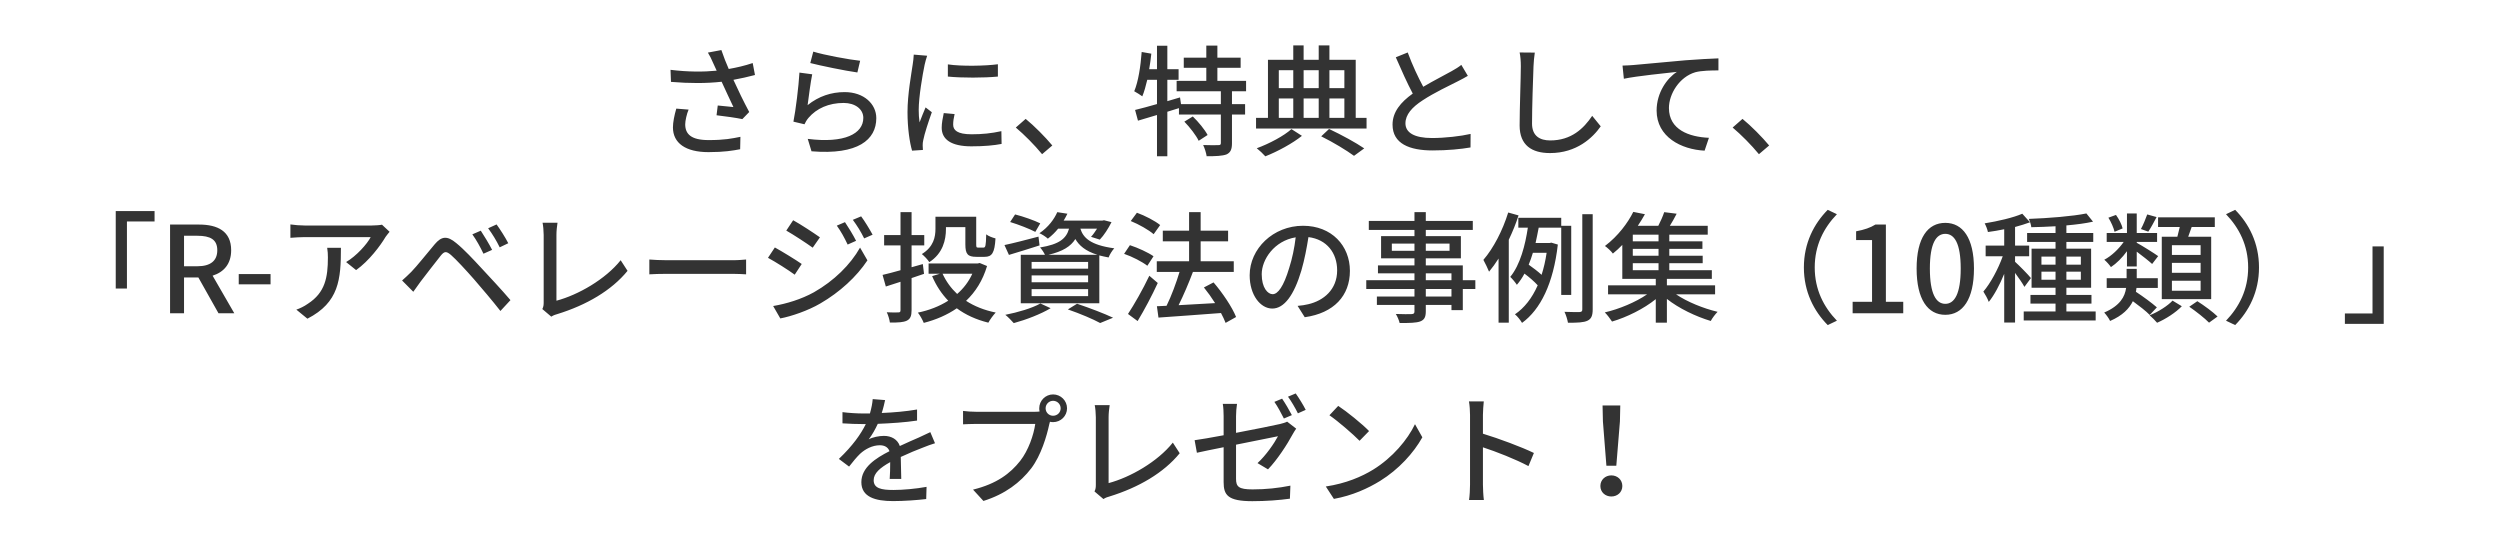
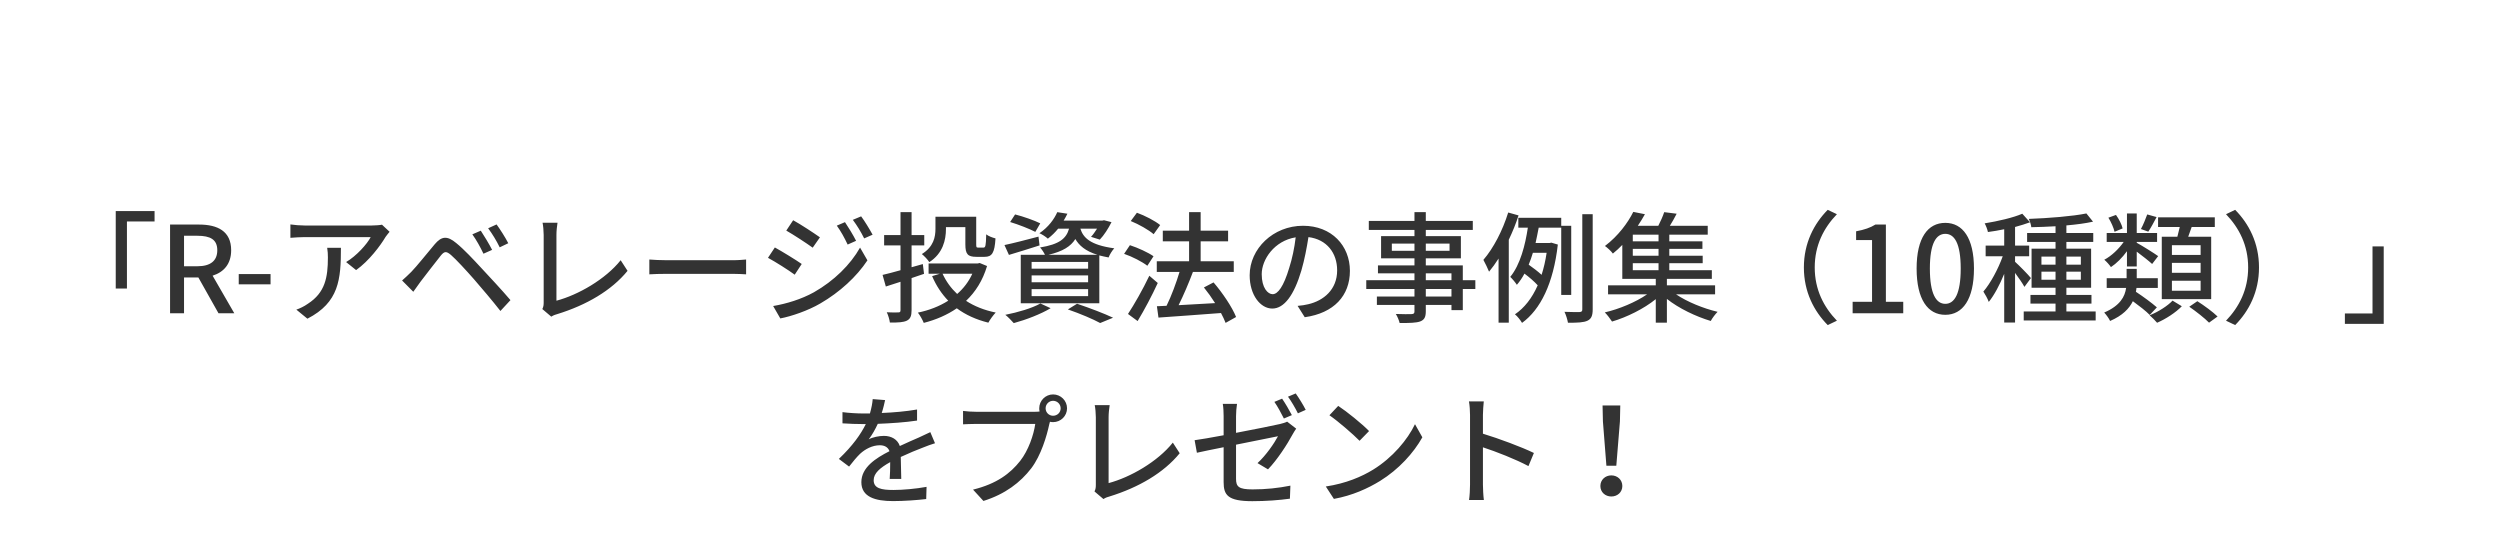
<svg xmlns="http://www.w3.org/2000/svg" viewBox="155.377 213.802 560.118 122.777" width="560.118" height="122.777">
-   <path d="M 306.897 238.137 C 306.467 239.627 306.147 241.187 306.147 242.347 C 306.147 245.857 308.977 247.887 314.107 247.887 C 317.647 247.887 319.617 247.537 321.207 247.237 L 321.267 244.457 C 319.347 244.837 317.757 245.187 314.137 245.187 C 310.217 245.187 308.897 243.837 308.897 241.647 C 308.897 240.867 309.247 239.297 309.657 238.357 L 306.897 238.137 Z M 324.017 227.927 C 322.237 228.527 320.507 228.927 318.647 229.257 C 318.047 227.877 317.537 226.607 316.997 225.017 L 313.977 225.587 C 314.487 226.417 314.727 226.937 315.187 227.987 L 315.947 229.637 C 312.977 229.927 309.487 229.927 305.607 229.447 L 305.707 232.147 C 309.867 232.497 313.647 232.497 317.057 232.117 C 317.867 233.927 318.997 236.277 319.697 237.787 C 318.837 237.707 317.157 237.547 316.187 237.437 L 315.917 239.627 C 317.777 239.837 320.427 240.217 321.697 240.487 L 323.237 238.897 C 322.047 236.677 320.667 233.847 319.697 231.687 C 321.347 231.387 323.017 231.007 324.527 230.607 L 324.017 227.927 ZM 336.92 227.927 C 338.97 228.467 344.86 229.687 347.47 230.037 L 348.09 227.417 C 345.75 227.177 339.99 226.127 337.59 225.367 L 336.92 227.927 Z M 337.35 230.447 L 334.49 230.067 C 334.32 233.087 333.65 238.547 333.14 241.057 L 335.62 241.647 C 335.84 241.187 336.08 240.727 336.51 240.217 C 338.32 238.087 341.07 236.867 344.4 236.867 C 346.96 236.867 348.8 238.247 348.8 240.217 C 348.8 243.757 344.61 245.967 336.35 244.917 L 337.19 247.697 C 347.61 248.557 351.71 245.107 351.71 240.267 C 351.71 237.117 348.96 234.437 344.61 234.437 C 341.62 234.437 338.81 235.357 336.32 237.357 C 336.54 235.707 337 232.117 337.35 230.447 ZM 367.742 228.227 L 367.742 230.957 C 370.852 231.277 375.892 231.257 378.952 230.957 L 378.952 228.197 C 376.172 228.577 370.792 228.687 367.742 228.227 Z M 366.822 239.137 C 366.582 240.297 366.362 241.377 366.362 242.427 C 366.362 245.027 368.472 246.587 373.012 246.587 C 375.892 246.587 378.112 246.377 379.782 246.047 L 379.732 243.187 C 377.492 243.677 375.462 243.887 373.062 243.887 C 369.822 243.887 368.932 242.947 368.932 241.727 C 368.932 240.997 369.042 240.267 369.252 239.357 L 366.822 239.137 Z M 360.102 226.037 C 360.072 226.747 359.972 227.577 359.862 228.257 C 359.562 230.387 358.702 234.927 358.702 238.917 C 358.702 242.537 359.182 245.697 359.722 247.557 L 362.152 247.397 C 362.132 247.077 362.102 246.667 362.102 246.397 C 362.072 246.107 362.152 245.537 362.232 245.187 C 362.482 243.837 363.422 240.977 364.152 238.947 L 362.752 237.867 C 362.342 238.837 361.802 240.137 361.402 241.217 C 361.262 240.247 361.212 239.357 361.212 238.407 C 361.212 235.547 362.072 230.527 362.532 228.337 C 362.642 227.847 362.912 226.797 363.102 226.287 L 360.102 226.037 ZM 391.145 246.397 C 389.605 244.537 387.095 241.997 385.175 240.437 L 382.965 242.377 C 384.855 243.967 387.145 246.267 388.855 248.347 L 391.145 246.397 ZM 420.727 241.057 C 421.967 242.327 423.377 244.157 423.937 245.347 L 425.937 244.047 C 425.317 242.867 423.887 241.107 422.617 239.897 L 420.727 241.057 Z M 434.557 234.247 L 434.557 231.927 L 428.127 231.927 L 428.127 228.987 L 433.337 228.987 L 433.337 226.717 L 428.127 226.717 L 428.127 224.017 L 425.647 224.017 L 425.647 226.717 L 420.597 226.717 L 420.597 228.987 L 425.647 228.987 L 425.647 231.927 L 418.997 231.927 L 418.997 234.247 L 428.907 234.247 L 428.907 237.137 L 419.977 237.137 L 419.757 235.627 L 416.917 236.467 L 416.917 231.687 L 419.437 231.687 L 419.437 229.307 L 416.917 229.307 L 416.917 224.047 L 414.597 224.047 L 414.597 229.307 L 412.847 229.307 C 413.057 228.177 413.197 226.987 413.327 225.827 L 411.167 225.447 C 410.927 228.657 410.417 232.067 409.497 234.247 C 409.987 234.517 410.927 235.087 411.307 235.387 C 411.737 234.357 412.087 233.087 412.417 231.687 L 414.597 231.687 L 414.597 237.117 C 412.737 237.657 411.037 238.107 409.687 238.437 L 410.337 240.837 C 411.607 240.457 413.057 240.027 414.597 239.567 L 414.597 248.807 L 416.917 248.807 L 416.917 238.837 L 419.517 238.027 L 419.517 239.457 L 428.907 239.457 L 428.907 245.837 C 428.907 246.207 428.777 246.317 428.347 246.317 C 427.907 246.347 426.457 246.347 424.937 246.297 C 425.297 247.017 425.617 248.077 425.727 248.807 C 427.747 248.807 429.237 248.747 430.177 248.397 C 431.097 247.967 431.397 247.237 431.397 245.887 L 431.397 239.457 L 434.337 239.457 L 434.337 237.137 L 431.397 237.137 L 431.397 234.247 L 434.557 234.247 ZM 444.72 242.727 C 443.08 244.217 439.76 245.997 436.95 247.017 C 437.54 247.477 438.43 248.317 438.87 248.827 C 441.62 247.747 444.99 245.917 447.07 244.237 L 444.72 242.727 Z M 451.39 244.347 C 454.12 245.697 457.04 247.477 458.74 248.717 L 461.03 247.047 C 459.17 245.777 456.01 244.047 453.15 242.697 L 451.39 244.347 Z M 441.89 235.867 L 445.13 235.867 L 445.13 240.217 L 441.89 240.217 L 441.89 235.867 Z M 445.13 229.527 L 445.13 233.547 L 441.89 233.547 L 441.89 229.527 L 445.13 229.527 Z M 450.83 229.527 L 450.83 233.547 L 447.45 233.547 L 447.45 229.527 L 450.83 229.527 Z M 456.58 229.527 L 456.58 233.547 L 453.23 233.547 L 453.23 229.527 L 456.58 229.527 Z M 450.83 240.217 L 447.45 240.217 L 447.45 235.867 L 450.83 235.867 L 450.83 240.217 Z M 453.23 235.867 L 456.58 235.867 L 456.58 240.217 L 453.23 240.217 L 453.23 235.867 Z M 459.12 240.217 L 459.12 227.207 L 453.23 227.207 L 453.23 223.967 L 450.83 223.967 L 450.83 227.207 L 447.45 227.207 L 447.45 223.967 L 445.13 223.967 L 445.13 227.207 L 439.46 227.207 L 439.46 240.217 L 436.79 240.217 L 436.79 242.597 L 461.55 242.597 L 461.55 240.217 L 459.12 240.217 ZM 482.782 228.337 C 482.162 228.847 481.522 229.227 480.622 229.737 C 479.252 230.527 476.602 231.847 474.252 233.247 C 473.122 231.147 471.822 228.417 470.772 225.557 L 468.102 226.637 C 469.342 229.497 470.692 232.497 471.902 234.767 C 469.182 236.707 467.372 238.897 467.372 241.727 C 467.372 245.997 471.182 247.507 476.332 247.507 C 479.732 247.507 482.732 247.207 484.842 246.837 L 484.862 243.807 C 482.682 244.317 479.062 244.727 476.222 244.727 C 472.232 244.727 470.262 243.507 470.262 241.437 C 470.262 239.487 471.742 237.817 474.122 236.277 C 476.662 234.597 480.192 232.927 481.952 232.037 C 482.812 231.607 483.572 231.197 484.242 230.797 L 482.782 228.337 ZM 495.845 225.557 C 496.035 226.447 496.115 227.527 496.115 228.637 C 496.115 231.227 495.845 238.107 495.845 241.917 C 495.845 246.347 498.575 248.097 502.655 248.097 C 508.645 248.097 512.235 244.647 514.015 242.107 L 512.105 239.757 C 510.185 242.617 507.405 245.267 502.705 245.267 C 500.415 245.267 498.625 244.297 498.625 241.487 C 498.625 237.757 498.845 231.607 498.955 228.637 C 499.005 227.687 499.085 226.557 499.245 225.587 L 495.845 225.557 ZM 518.897 228.497 L 519.197 231.447 C 522.167 230.817 528.727 230.177 531.077 229.907 C 528.887 231.307 526.537 234.547 526.537 238.567 C 526.537 244.487 532.047 247.287 537.287 247.557 L 538.257 244.677 C 533.827 244.487 529.297 242.867 529.297 238.007 C 529.297 234.847 531.637 231.037 535.207 229.987 C 536.607 229.607 538.907 229.577 540.387 229.577 L 540.387 226.877 C 538.557 226.937 535.877 227.097 533.017 227.307 C 528.107 227.747 523.357 228.197 521.377 228.367 C 520.867 228.417 519.947 228.467 518.897 228.497 ZM 551.75 246.397 C 550.21 244.537 547.7 241.997 545.78 240.437 L 543.57 242.377 C 545.46 243.967 547.75 246.267 549.46 248.347 L 551.75 246.397 Z" transform="matrix(1, 0, 0, 1, 0, 0)" style="fill: rgb(51, 51, 51); white-space: pre;" />
  <path d="M 181.307 278.445 L 183.817 278.445 L 183.817 263.415 L 190.007 263.415 L 190.007 261.085 L 181.307 261.085 L 181.307 278.445 ZM 196.609 266.625 L 199.609 266.625 C 202.499 266.625 204.059 267.465 204.059 269.865 C 204.059 272.265 202.499 273.455 199.609 273.455 L 196.609 273.455 L 196.609 266.625 Z M 207.869 283.985 L 203.009 275.565 C 205.519 274.775 207.169 272.945 207.169 269.865 C 207.169 265.575 204.089 264.115 199.989 264.115 L 193.479 264.115 L 193.479 283.985 L 196.609 283.985 L 196.609 275.965 L 199.819 275.965 L 204.329 283.985 L 207.869 283.985 ZM 208.865 277.505 L 215.995 277.505 L 215.995 275.205 L 208.865 275.205 L 208.865 277.505 ZM 228.681 269.325 C 228.811 270.105 228.841 270.755 228.841 271.485 C 228.841 275.965 228.221 279.365 224.361 281.855 C 223.491 282.475 222.551 282.905 221.771 283.175 L 224.251 285.205 C 231.351 281.555 231.761 276.375 231.761 269.325 L 228.681 269.325 Z M 240.961 264.145 C 240.531 264.245 239.321 264.325 238.691 264.325 L 223.601 264.325 C 222.551 264.325 221.441 264.225 220.441 264.085 L 220.441 267.085 C 221.601 267.005 222.551 266.925 223.601 266.925 L 238.431 266.925 C 237.641 268.455 235.271 271.135 232.921 272.515 L 235.161 274.315 C 238.051 272.265 240.611 268.835 241.771 266.865 C 241.991 266.545 242.421 266.035 242.661 265.735 L 240.961 264.145 ZM 263.094 265.485 L 261.204 266.305 C 262.124 267.595 262.964 269.105 263.694 270.645 L 265.634 269.785 C 265.014 268.545 263.794 266.545 263.094 265.485 Z M 266.634 264.085 L 264.744 264.945 C 265.684 266.215 266.584 267.675 267.334 269.215 L 269.254 268.295 C 268.634 267.055 267.364 265.085 266.634 264.085 Z M 245.464 276.645 L 247.974 279.175 C 248.404 278.555 249.034 277.695 249.594 276.915 C 250.754 275.425 252.894 272.595 254.104 271.105 C 254.944 270.055 255.374 270.055 256.404 270.915 C 257.504 271.865 259.774 274.315 261.554 276.345 C 263.234 278.285 265.684 281.155 267.494 283.475 L 269.744 281.045 C 267.794 278.745 264.984 275.755 263.174 273.805 C 261.474 271.965 259.344 269.675 257.614 268.275 C 255.564 266.545 254.294 266.735 252.784 268.515 C 251.004 270.615 248.764 273.455 247.514 274.725 C 246.734 275.475 246.194 276.025 245.464 276.645 ZM 278.886 284.745 C 279.396 284.415 279.906 284.255 280.236 284.175 C 286.796 282.145 292.386 278.885 295.976 274.485 L 294.436 272.105 C 291.036 276.375 284.906 279.885 280.046 281.175 L 280.046 266.405 C 280.046 265.515 280.156 264.545 280.286 263.705 L 276.936 263.705 C 277.076 264.325 277.186 265.575 277.186 266.435 L 277.186 281.525 C 277.186 282.095 277.156 282.505 276.886 283.045 L 278.886 284.745 ZM 300.859 275.265 C 301.749 275.205 303.339 275.155 304.849 275.155 L 319.539 275.155 C 320.729 275.155 321.939 275.235 322.539 275.265 L 322.539 271.945 C 321.889 271.995 320.839 272.105 319.509 272.105 L 304.849 272.105 C 303.389 272.105 301.719 272.025 300.859 271.945 L 300.859 275.265 ZM 344.691 263.575 L 342.861 264.355 C 343.801 265.655 344.561 267.055 345.291 268.595 L 347.181 267.755 C 346.561 266.515 345.401 264.625 344.691 263.575 Z M 348.311 262.275 L 346.451 263.055 C 347.391 264.325 348.231 265.675 348.991 267.215 L 350.881 266.385 C 350.201 265.135 349.071 263.275 348.311 262.275 Z M 333.081 263.145 L 331.541 265.465 C 333.191 266.405 336.081 268.295 337.461 269.295 L 339.081 266.975 C 337.781 266.055 334.761 264.055 333.081 263.145 Z M 328.601 282.365 L 330.201 285.145 C 332.651 284.685 336.431 283.395 339.161 281.795 C 343.531 279.265 347.291 275.805 349.721 272.135 L 348.071 269.275 C 345.911 273.105 342.241 276.725 337.731 279.285 C 334.891 280.855 331.601 281.855 328.601 282.365 Z M 328.981 269.245 L 327.441 271.565 C 329.141 272.485 332.031 274.315 333.431 275.345 L 335.001 272.945 C 333.731 272.055 330.651 270.165 328.981 269.245 ZM 367.314 264.685 L 371.664 264.685 L 371.664 268.565 C 371.664 270.755 372.204 271.345 374.144 271.345 L 375.984 271.345 C 377.624 271.345 378.224 270.485 378.414 267.215 C 377.764 267.055 376.814 266.705 376.334 266.305 C 376.274 268.895 376.174 269.275 375.714 269.275 L 374.554 269.275 C 374.144 269.275 374.094 269.185 374.094 268.545 L 374.094 262.355 L 364.964 262.355 L 364.964 265.055 C 364.964 266.895 364.564 269.085 361.914 270.725 C 362.374 271.075 363.294 272.025 363.584 272.535 C 366.614 270.595 367.314 267.565 367.314 265.115 L 367.314 264.685 Z M 362.134 272.965 L 359.614 273.675 L 359.614 268.785 L 362.454 268.785 L 362.454 266.465 L 359.614 266.465 L 359.614 261.335 L 357.134 261.335 L 357.134 266.465 L 353.464 266.465 L 353.464 268.785 L 357.134 268.785 L 357.134 274.345 C 355.594 274.775 354.194 275.155 353.114 275.395 L 353.844 277.995 C 354.844 277.695 355.974 277.315 357.134 276.935 L 357.134 283.285 C 357.134 283.685 357.004 283.795 356.654 283.795 C 356.294 283.825 355.194 283.825 354.054 283.765 C 354.384 284.415 354.674 285.445 354.754 286.065 C 356.624 286.095 357.784 286.005 358.534 285.655 C 359.354 285.255 359.614 284.575 359.614 283.285 L 359.614 276.105 C 360.534 275.805 361.484 275.475 362.404 275.155 L 362.134 272.965 Z M 373.224 275.125 C 372.414 276.915 371.254 278.425 369.824 279.665 C 368.444 278.365 367.344 276.855 366.554 275.125 L 373.224 275.125 Z M 374.874 272.725 L 374.414 272.835 L 363.424 272.835 L 363.424 275.125 L 365.964 275.125 L 364.214 275.665 C 365.124 277.805 366.344 279.635 367.824 281.175 C 365.824 282.445 363.504 283.335 361.024 283.845 C 361.484 284.415 362.074 285.465 362.344 286.145 C 365.074 285.445 367.584 284.365 369.744 282.875 C 371.714 284.335 374.064 285.415 376.814 286.095 C 377.174 285.415 377.924 284.385 378.464 283.825 C 375.904 283.305 373.684 282.415 371.824 281.205 C 373.924 279.205 375.554 276.665 376.524 273.405 L 374.874 272.725 ZM 390.286 270.885 C 393.496 270.135 395.276 269.005 396.306 267.355 C 397.136 268.785 398.546 270.055 401.246 270.885 L 390.286 270.885 Z M 399.166 273.995 L 386.506 273.995 L 386.506 272.485 L 399.166 272.485 L 399.166 273.995 Z M 399.166 277.045 L 386.506 277.045 L 386.506 275.505 L 399.166 275.505 L 399.166 277.045 Z M 399.166 280.155 L 386.506 280.155 L 386.506 278.585 L 399.166 278.585 L 399.166 280.155 Z M 394.896 265.035 C 394.276 267.245 392.736 268.545 388.396 269.245 C 388.766 269.625 389.256 270.355 389.496 270.885 L 384.076 270.885 L 384.076 281.745 L 401.676 281.745 L 401.676 271.025 C 402.296 271.185 402.996 271.345 403.756 271.485 C 403.976 270.865 404.566 269.915 405.026 269.435 C 399.546 268.705 398.036 266.975 397.436 265.035 L 401.166 265.035 C 400.736 265.705 400.276 266.385 399.816 266.865 L 401.786 267.485 C 402.706 266.545 403.706 264.975 404.406 263.575 L 402.726 263.145 L 402.356 263.225 L 393.686 263.225 C 394.006 262.705 394.276 262.195 394.526 261.685 L 392.256 261.335 C 391.576 262.895 390.256 264.705 388.256 266.055 C 388.856 266.305 389.686 266.845 390.146 267.275 C 391.036 266.595 391.796 265.845 392.446 265.035 L 394.896 265.035 Z M 388.446 263.845 C 387.146 263.195 384.636 262.305 382.806 261.845 L 381.696 263.545 C 383.586 264.115 386.066 265.085 387.336 265.755 L 388.446 263.845 Z M 388.046 266.815 C 385.266 267.545 382.396 268.295 380.426 268.705 L 381.426 270.915 C 383.426 270.295 385.936 269.565 388.286 268.785 L 388.046 266.815 Z M 388.476 281.795 C 386.606 282.855 383.396 283.795 380.616 284.335 C 381.186 284.765 382.076 285.715 382.506 286.195 C 385.206 285.465 388.586 284.175 390.766 282.855 L 388.476 281.795 Z M 394.626 283.125 C 397.436 284.095 400.276 285.305 401.866 286.175 L 404.756 284.985 C 402.816 284.065 399.566 282.825 396.686 281.855 L 394.626 283.125 ZM 415.309 264.225 C 414.139 263.275 411.899 262.115 410.099 261.465 L 408.719 263.325 C 410.529 264.055 412.769 265.325 413.849 266.275 L 415.309 264.225 Z M 413.819 271.215 C 412.629 270.375 410.339 269.325 408.529 268.735 L 407.229 270.675 C 409.069 271.295 411.339 272.485 412.439 273.345 L 413.819 271.215 Z M 412.879 275.585 C 411.419 278.665 409.469 282.065 408.099 284.145 L 410.259 285.735 C 411.769 283.225 413.469 280.045 414.769 277.205 L 412.879 275.585 Z M 432.319 284.825 C 431.449 282.635 429.289 279.425 427.269 277.075 L 425.109 278.205 C 425.969 279.265 426.839 280.475 427.619 281.715 C 424.809 281.875 421.969 282.045 419.439 282.175 C 420.539 279.965 421.729 277.185 422.649 274.725 L 431.799 274.725 L 431.799 272.345 L 424.379 272.345 L 424.379 267.865 L 430.529 267.865 L 430.529 265.485 L 424.379 265.485 L 424.379 261.335 L 421.789 261.335 L 421.789 265.485 L 415.899 265.485 L 415.899 267.865 L 421.789 267.865 L 421.789 272.345 L 414.549 272.345 L 414.549 274.725 L 419.649 274.725 C 418.919 277.155 417.819 280.125 416.739 282.315 L 414.579 282.415 L 414.929 284.955 C 418.599 284.685 423.889 284.335 428.939 283.935 C 429.369 284.745 429.719 285.495 429.969 286.145 L 432.319 284.825 ZM 440.511 279.715 C 439.431 279.715 438.061 278.315 438.061 275.235 C 438.061 271.945 440.871 267.755 445.671 266.975 C 445.401 269.325 444.891 271.755 444.211 273.855 C 442.971 277.995 441.681 279.715 440.511 279.715 Z M 447.701 284.875 C 454.231 283.955 457.821 280.065 457.821 274.485 C 457.821 268.865 453.741 264.385 447.321 264.385 C 440.621 264.385 435.361 269.535 435.361 275.475 C 435.361 279.935 437.791 282.935 440.431 282.935 C 443.111 282.935 445.321 279.885 446.941 274.425 C 447.671 271.915 448.151 269.325 448.531 266.925 C 452.641 267.435 454.961 270.485 454.961 274.375 C 454.961 278.695 451.911 281.175 448.481 281.965 C 447.831 282.125 447.051 282.255 446.101 282.335 L 447.701 284.875 ZM 480.574 280.235 L 474.824 280.235 L 474.824 278.555 L 480.574 278.555 L 480.574 280.235 Z M 474.824 275.045 L 480.574 275.045 L 480.574 276.585 L 474.824 276.585 L 474.824 275.045 Z M 467.214 269.995 L 467.214 268.375 L 472.284 268.375 L 472.284 269.995 L 467.214 269.995 Z M 480.144 268.375 L 480.144 269.995 L 474.824 269.995 L 474.824 268.375 L 480.144 268.375 Z M 485.924 276.585 L 483.114 276.585 L 483.114 273.265 L 474.824 273.265 L 474.824 271.675 L 482.684 271.675 L 482.684 266.705 L 474.824 266.705 L 474.824 265.325 L 485.354 265.325 L 485.354 263.305 L 474.824 263.305 L 474.824 261.335 L 472.284 261.335 L 472.284 263.305 L 462.054 263.305 L 462.054 265.325 L 472.284 265.325 L 472.284 266.705 L 464.804 266.705 L 464.804 271.675 L 472.284 271.675 L 472.284 273.265 L 464.104 273.265 L 464.104 275.045 L 472.284 275.045 L 472.284 276.585 L 461.484 276.585 L 461.484 278.555 L 472.284 278.555 L 472.284 280.235 L 463.864 280.235 L 463.864 282.125 L 472.284 282.125 L 472.284 283.555 C 472.284 284.015 472.124 284.145 471.634 284.175 C 471.204 284.205 469.584 284.205 468.104 284.145 C 468.454 284.685 468.834 285.605 468.964 286.175 C 471.234 286.175 472.634 286.145 473.554 285.825 C 474.474 285.465 474.824 284.905 474.824 283.525 L 474.824 282.125 L 480.574 282.125 L 480.574 283.285 L 483.114 283.285 L 483.114 278.555 L 485.924 278.555 L 485.924 276.585 ZM 493.286 261.415 C 492.046 265.435 489.966 269.435 487.726 272.025 C 488.096 272.675 488.746 274.045 488.996 274.675 C 489.716 273.805 490.446 272.805 491.126 271.725 L 491.126 286.095 L 493.416 286.095 L 493.416 267.515 C 494.256 265.755 495.016 263.895 495.606 262.065 L 493.286 261.415 Z M 501.896 270.435 C 501.626 272.245 501.246 273.885 500.766 275.375 C 500.006 274.675 498.876 273.805 497.876 273.105 C 498.226 272.245 498.546 271.345 498.816 270.435 L 501.896 270.435 Z M 507.406 279.885 L 507.406 264.385 L 505.166 264.385 L 505.166 262.605 L 495.556 262.605 L 495.556 264.815 L 497.686 264.815 C 497.116 268.645 495.986 273.135 493.746 275.835 C 494.206 276.265 494.906 277.105 495.226 277.615 C 495.876 276.855 496.446 276.025 496.926 275.105 C 497.986 275.885 499.176 276.915 499.896 277.725 C 498.626 280.605 496.906 282.795 494.796 284.225 C 495.306 284.605 496.066 285.575 496.386 286.145 C 500.526 283.145 503.406 277.315 504.406 268.595 L 502.946 268.165 L 502.576 268.245 L 499.416 268.245 C 499.686 267.085 499.896 265.925 500.116 264.815 L 505.166 264.815 L 505.166 279.885 L 507.406 279.885 Z M 509.886 261.795 L 509.886 283.125 C 509.886 283.555 509.726 283.685 509.266 283.715 C 508.836 283.715 507.436 283.745 505.896 283.665 C 506.246 284.385 506.566 285.465 506.676 286.115 C 508.806 286.115 510.186 286.065 511.046 285.655 C 511.886 285.255 512.216 284.555 512.216 283.125 L 512.216 261.795 L 509.886 261.795 ZM 521.199 272.775 L 526.969 272.775 L 526.969 274.345 L 521.199 274.345 L 521.199 272.775 Z M 526.969 267.865 L 521.199 267.865 L 521.199 266.385 L 526.969 266.385 L 526.969 267.865 Z M 526.969 271.105 L 521.199 271.105 L 521.199 269.565 L 526.969 269.565 L 526.969 271.105 Z M 539.639 279.745 L 539.639 277.725 L 528.839 277.725 L 528.839 276.285 L 538.909 276.285 L 538.909 274.345 L 529.379 274.345 L 529.379 272.775 L 536.859 272.775 L 536.859 271.105 L 529.379 271.105 L 529.379 269.565 L 536.799 269.565 L 536.799 267.865 L 529.379 267.865 L 529.379 266.385 L 537.989 266.385 L 537.989 264.385 L 529.509 264.385 C 530.029 263.575 530.539 262.625 531.029 261.685 L 528.239 261.335 C 527.949 262.225 527.429 263.385 526.919 264.385 L 522.329 264.385 C 522.929 263.515 523.439 262.625 523.919 261.795 L 521.309 261.275 C 520.119 263.685 517.929 266.675 514.959 268.915 C 515.499 269.295 516.339 270.055 516.739 270.615 C 517.499 269.995 518.199 269.355 518.849 268.675 L 518.849 276.285 L 526.349 276.285 L 526.349 277.725 L 515.659 277.725 L 515.659 279.745 L 524.409 279.745 C 521.849 281.505 518.169 283.045 514.929 283.795 C 515.449 284.305 516.169 285.255 516.549 285.845 C 519.849 284.875 523.629 283.015 526.349 280.825 L 526.349 286.095 L 528.839 286.095 L 528.839 280.775 C 531.539 282.905 535.319 284.715 538.669 285.715 C 538.989 285.095 539.689 284.175 540.199 283.665 C 537.019 282.905 533.399 281.445 530.889 279.745 L 539.639 279.745 ZM 564.871 286.635 L 566.931 285.655 C 563.981 282.585 561.961 278.695 561.961 273.725 C 561.961 268.755 563.981 264.865 566.931 261.795 L 564.871 260.815 C 561.801 263.925 559.531 268.245 559.531 273.725 C 559.531 279.205 561.801 283.525 564.871 286.635 ZM 570.454 283.985 L 581.794 283.985 L 581.794 281.425 L 577.904 281.425 L 577.904 264.115 L 575.554 264.115 C 574.424 264.815 573.104 265.275 571.234 265.625 L 571.234 267.595 L 574.804 267.595 L 574.804 281.425 L 570.454 281.425 L 570.454 283.985 ZM 591.219 284.335 C 595.099 284.335 597.639 280.885 597.639 273.965 C 597.639 267.105 595.099 263.735 591.219 263.735 C 587.299 263.735 584.789 267.085 584.789 273.965 C 584.789 280.885 587.299 284.335 591.219 284.335 Z M 591.219 281.875 C 589.189 281.875 587.759 279.715 587.759 273.965 C 587.759 268.275 589.189 266.195 591.219 266.195 C 593.239 266.195 594.669 268.275 594.669 273.965 C 594.669 279.715 593.239 281.875 591.219 281.875 ZM 610.405 276.105 C 609.925 275.475 607.625 273.135 606.845 272.455 L 606.845 271.215 L 610.005 271.215 L 610.005 268.835 L 606.845 268.835 L 606.845 264.655 C 608.055 264.325 609.215 263.975 610.195 263.605 L 608.465 261.685 C 606.435 262.575 603.035 263.355 600.035 263.845 C 600.335 264.385 600.655 265.215 600.765 265.785 C 601.925 265.625 603.175 265.435 604.415 265.165 L 604.415 268.835 L 600.255 268.835 L 600.255 271.215 L 604.085 271.215 C 603.065 274.075 601.335 277.285 599.745 279.125 C 600.125 279.715 600.715 280.745 600.955 281.445 C 602.175 279.935 603.415 277.615 604.415 275.155 L 604.415 286.065 L 606.845 286.065 L 606.845 274.945 C 607.655 276.045 608.545 277.315 608.945 278.075 L 610.405 276.105 Z M 612.755 276.475 L 612.755 274.675 L 615.915 274.675 L 615.915 276.475 L 612.755 276.475 Z M 612.755 271.295 L 615.915 271.295 L 615.915 273.105 L 612.755 273.105 L 612.755 271.295 Z M 621.585 271.295 L 621.585 273.105 L 618.345 273.105 L 618.345 271.295 L 621.585 271.295 Z M 621.585 276.475 L 618.345 276.475 L 618.345 274.675 L 621.585 274.675 L 621.585 276.475 Z M 618.345 283.585 L 618.345 281.825 L 623.965 281.825 L 623.965 279.885 L 618.345 279.885 L 618.345 278.265 L 623.885 278.265 L 623.885 269.515 L 618.345 269.515 L 618.345 268.005 L 624.365 268.005 L 624.365 266.005 L 618.345 266.005 L 618.345 264.305 C 620.555 264.115 622.635 263.845 624.315 263.465 L 622.825 261.625 C 619.745 262.255 614.375 262.685 609.925 262.845 C 610.165 263.325 610.435 264.195 610.485 264.705 C 612.215 264.685 614.055 264.595 615.915 264.495 L 615.915 266.005 L 609.545 266.005 L 609.545 268.005 L 615.915 268.005 L 615.915 269.515 L 610.545 269.515 L 610.545 278.265 L 615.915 278.265 L 615.915 279.885 L 610.295 279.885 L 610.295 281.825 L 615.915 281.825 L 615.915 283.585 L 608.785 283.585 L 608.785 285.605 L 624.905 285.605 L 624.905 283.585 L 618.345 283.585 ZM 648.417 270.915 L 641.987 270.915 L 641.987 268.735 L 648.417 268.735 L 648.417 270.915 Z M 648.417 274.915 L 641.987 274.915 L 641.987 272.695 L 648.417 272.695 L 648.417 274.915 Z M 648.417 278.935 L 641.987 278.935 L 641.987 276.695 L 648.417 276.695 L 648.417 278.935 Z M 639.717 266.845 L 639.717 280.825 L 650.787 280.825 L 650.787 266.845 L 645.637 266.845 C 645.877 266.165 646.147 265.405 646.417 264.655 L 651.597 264.655 L 651.597 262.495 L 638.887 262.495 L 638.887 264.655 L 643.747 264.655 C 643.577 265.355 643.397 266.135 643.207 266.845 L 639.717 266.845 Z M 636.457 261.845 C 636.127 262.785 635.537 264.225 635.047 265.115 L 636.697 265.705 C 637.267 264.865 637.917 263.655 638.557 262.435 L 636.457 261.845 Z M 630.947 264.975 C 630.757 264.145 630.137 262.895 629.457 261.955 L 627.757 262.575 C 628.357 263.545 628.947 264.865 629.137 265.735 L 630.947 264.975 Z M 631.917 273.505 L 634.107 273.505 L 634.107 270.185 C 635.347 271.105 636.857 272.295 637.557 272.945 L 638.907 271.185 C 638.187 270.645 635.157 268.755 634.107 268.195 L 634.107 268.005 L 638.667 268.005 L 638.667 266.005 L 634.107 266.005 L 634.107 261.625 L 631.917 261.625 L 631.917 266.005 L 627.377 266.005 L 627.377 268.005 L 631.187 268.005 C 630.077 269.595 628.407 271.185 626.837 271.995 C 627.327 272.405 628.007 273.155 628.327 273.645 C 629.567 272.835 630.867 271.535 631.917 270.085 L 631.917 273.505 Z M 638.617 282.665 C 637.537 281.715 635.537 280.235 633.917 279.175 C 633.967 278.885 634.027 278.615 634.047 278.315 L 638.827 278.315 L 638.827 276.125 L 634.107 276.125 L 634.107 274.045 L 631.837 274.045 L 631.837 276.125 L 627.377 276.125 L 627.377 278.315 L 631.727 278.315 C 631.457 280.235 630.407 282.285 626.817 283.825 C 627.217 284.255 627.897 285.145 628.137 285.715 C 630.947 284.495 632.427 282.935 633.237 281.285 C 634.677 282.335 636.207 283.525 637.017 284.365 L 638.617 282.665 Z M 642.127 281.155 C 641.067 282.315 638.907 283.685 636.997 284.445 C 637.537 284.905 638.267 285.635 638.667 286.115 C 640.587 285.285 642.857 283.825 644.207 282.415 L 642.127 281.155 Z M 645.877 282.525 C 647.417 283.585 649.357 285.115 650.307 286.095 L 652.217 284.715 C 651.197 283.715 649.227 282.255 647.687 281.285 L 645.877 282.525 ZM 656.16 260.815 L 654.11 261.795 C 657.05 264.865 659.07 268.755 659.07 273.725 C 659.07 278.695 657.05 282.585 654.11 285.655 L 656.16 286.635 C 659.23 283.525 661.5 279.205 661.5 273.725 C 661.5 268.245 659.23 263.925 656.16 260.815 ZM 689.442 269.005 L 686.932 269.005 L 686.932 284.035 L 680.742 284.035 L 680.742 286.365 L 689.442 286.365 L 689.442 269.005 Z" transform="matrix(1, 0, 0, 1, 0, 0)" style="fill: rgb(51, 51, 51); white-space: pre;" />
  <path d="M 357.301 321.1 C 357.281 319.83 357.221 317.69 357.191 316.18 C 359.061 315.32 360.781 314.59 362.161 314.08 C 362.971 313.75 364.131 313.32 364.861 313.11 L 363.811 310.62 C 362.941 311.05 362.161 311.4 361.271 311.81 C 360.001 312.38 358.621 312.94 356.981 313.73 C 356.471 312.24 355.091 311.46 353.411 311.46 C 352.361 311.46 350.851 311.75 350.011 312.24 C 350.801 311.19 351.501 309.95 352.041 308.76 C 354.931 308.65 358.221 308.43 360.841 308.03 L 360.841 305.55 C 358.381 305.98 355.571 306.22 352.931 306.33 C 353.311 305.17 353.521 304.14 353.681 303.44 L 350.901 303.22 C 350.851 304.06 350.631 305.22 350.281 306.44 C 349.741 306.44 349.231 306.44 348.721 306.44 C 347.451 306.44 345.531 306.33 344.131 306.14 L 344.131 308.65 C 345.611 308.76 347.471 308.81 348.581 308.81 L 349.361 308.81 C 348.261 311.05 346.451 313.64 343.321 316.62 L 345.611 318.34 C 346.501 317.21 347.281 316.24 348.071 315.48 C 349.201 314.43 350.821 313.56 352.501 313.56 C 353.471 313.56 354.331 313.94 354.661 314.89 C 351.581 316.45 348.361 318.53 348.361 321.83 C 348.361 325.15 351.471 326.07 355.471 326.07 C 357.871 326.07 360.951 325.85 362.891 325.61 L 362.971 322.88 C 360.621 323.31 357.711 323.58 355.551 323.58 C 352.851 323.58 351.121 323.23 351.121 321.39 C 351.121 319.83 352.551 318.61 354.821 317.34 C 354.821 318.67 354.791 320.18 354.711 321.1 L 357.301 321.1 ZM 391.314 306.95 C 390.394 306.95 389.644 306.22 389.644 305.28 C 389.644 304.36 390.394 303.6 391.314 303.6 C 392.264 303.6 393.014 304.36 393.014 305.28 C 393.014 306.22 392.264 306.95 391.314 306.95 Z M 374.064 306.06 C 373.174 306.06 371.904 305.98 371.144 305.87 L 371.144 308.87 C 371.824 308.84 372.904 308.78 374.064 308.78 L 387.324 308.78 C 386.974 311.24 385.804 314.7 383.944 317.07 C 381.734 319.88 378.684 322.2 373.384 323.5 L 375.714 326.04 C 380.594 324.5 383.974 321.91 386.434 318.72 C 388.614 315.83 389.884 311.57 390.474 308.81 L 390.614 308.3 C 390.834 308.35 391.074 308.38 391.314 308.38 C 393.044 308.38 394.444 307 394.444 305.28 C 394.444 303.57 393.044 302.17 391.314 302.17 C 389.614 302.17 388.214 303.57 388.214 305.28 C 388.214 305.52 388.234 305.76 388.294 306 C 387.884 306.06 387.484 306.06 387.154 306.06 L 374.064 306.06 ZM 402.596 325.61 C 403.106 325.28 403.616 325.12 403.946 325.04 C 410.506 323.01 416.096 319.75 419.686 315.35 L 418.146 312.97 C 414.746 317.24 408.616 320.75 403.756 322.04 L 403.756 307.27 C 403.756 306.38 403.866 305.41 403.996 304.57 L 400.646 304.57 C 400.786 305.19 400.896 306.44 400.896 307.3 L 400.896 322.39 C 400.896 322.96 400.866 323.37 400.596 323.91 L 402.596 325.61 ZM 444.818 306.81 C 444.278 305.76 443.298 304.09 442.628 303.12 L 440.898 303.84 C 441.628 304.87 442.488 306.49 443.028 307.57 L 444.818 306.81 Z M 432.308 307.03 C 432.308 306.19 432.398 305.09 432.528 304.28 L 429.338 304.28 C 429.478 305.09 429.528 306.19 429.528 307.03 L 429.528 311.32 C 426.748 311.84 424.268 312.27 423.028 312.43 L 423.538 315.24 C 424.648 314.99 426.938 314.51 429.528 314 L 429.528 321.83 C 429.528 324.71 430.448 326.09 435.958 326.09 C 439.118 326.09 442.058 325.85 444.378 325.53 L 444.488 322.61 C 441.788 323.15 439.038 323.45 436.008 323.45 C 432.908 323.45 432.308 322.85 432.308 321.07 L 432.308 313.43 C 436.688 312.54 441.058 311.67 441.708 311.54 C 440.898 313.08 439.038 315.81 437.118 317.56 L 439.468 318.96 C 441.518 316.86 443.788 313.35 445.008 311.08 C 445.218 310.7 445.548 310.16 445.788 309.84 L 443.758 308.27 C 443.358 308.49 442.758 308.65 442.118 308.81 C 440.928 309.08 436.628 309.97 432.308 310.78 L 432.308 307.03 Z M 443.948 302.68 C 444.708 303.71 445.598 305.25 446.168 306.41 L 447.918 305.63 C 447.438 304.65 446.408 302.98 445.678 301.95 L 443.948 302.68 ZM 455.201 304.74 L 453.231 306.84 C 455.231 308.22 458.581 311.13 459.981 312.56 L 462.111 310.38 C 460.601 308.81 457.121 306 455.201 304.74 Z M 452.421 322.8 L 454.231 325.58 C 458.411 324.82 461.841 323.23 464.571 321.56 C 468.781 318.96 472.101 315.27 474.051 311.78 L 472.401 308.84 C 470.751 312.3 467.381 316.34 463.031 319.02 C 460.441 320.61 456.931 322.12 452.421 322.8 ZM 499.043 315.29 C 496.343 313.97 491.183 312.05 487.623 310.97 L 487.623 306.76 C 487.623 305.81 487.733 304.63 487.813 303.74 L 484.493 303.74 C 484.653 304.65 484.733 305.9 484.733 306.76 L 484.733 322.37 C 484.733 323.42 484.653 324.88 484.513 325.82 L 487.833 325.82 C 487.703 324.85 487.623 323.2 487.623 322.37 L 487.623 314.02 C 490.593 314.99 494.963 316.7 497.823 318.23 L 499.043 315.29 ZM 515.286 318.15 L 517.506 318.15 L 518.316 308.22 L 518.396 304.65 L 514.426 304.65 L 514.506 308.22 L 515.286 318.15 Z M 516.396 325.04 C 517.746 325.04 518.856 324.09 518.856 322.69 C 518.856 321.29 517.746 320.31 516.396 320.31 C 515.046 320.31 513.936 321.29 513.936 322.69 C 513.936 324.09 515.046 325.04 516.396 325.04 Z" transform="matrix(1, 0, 0, 1, 0, 0)" style="fill: rgb(51, 51, 51); white-space: pre;" />
</svg>